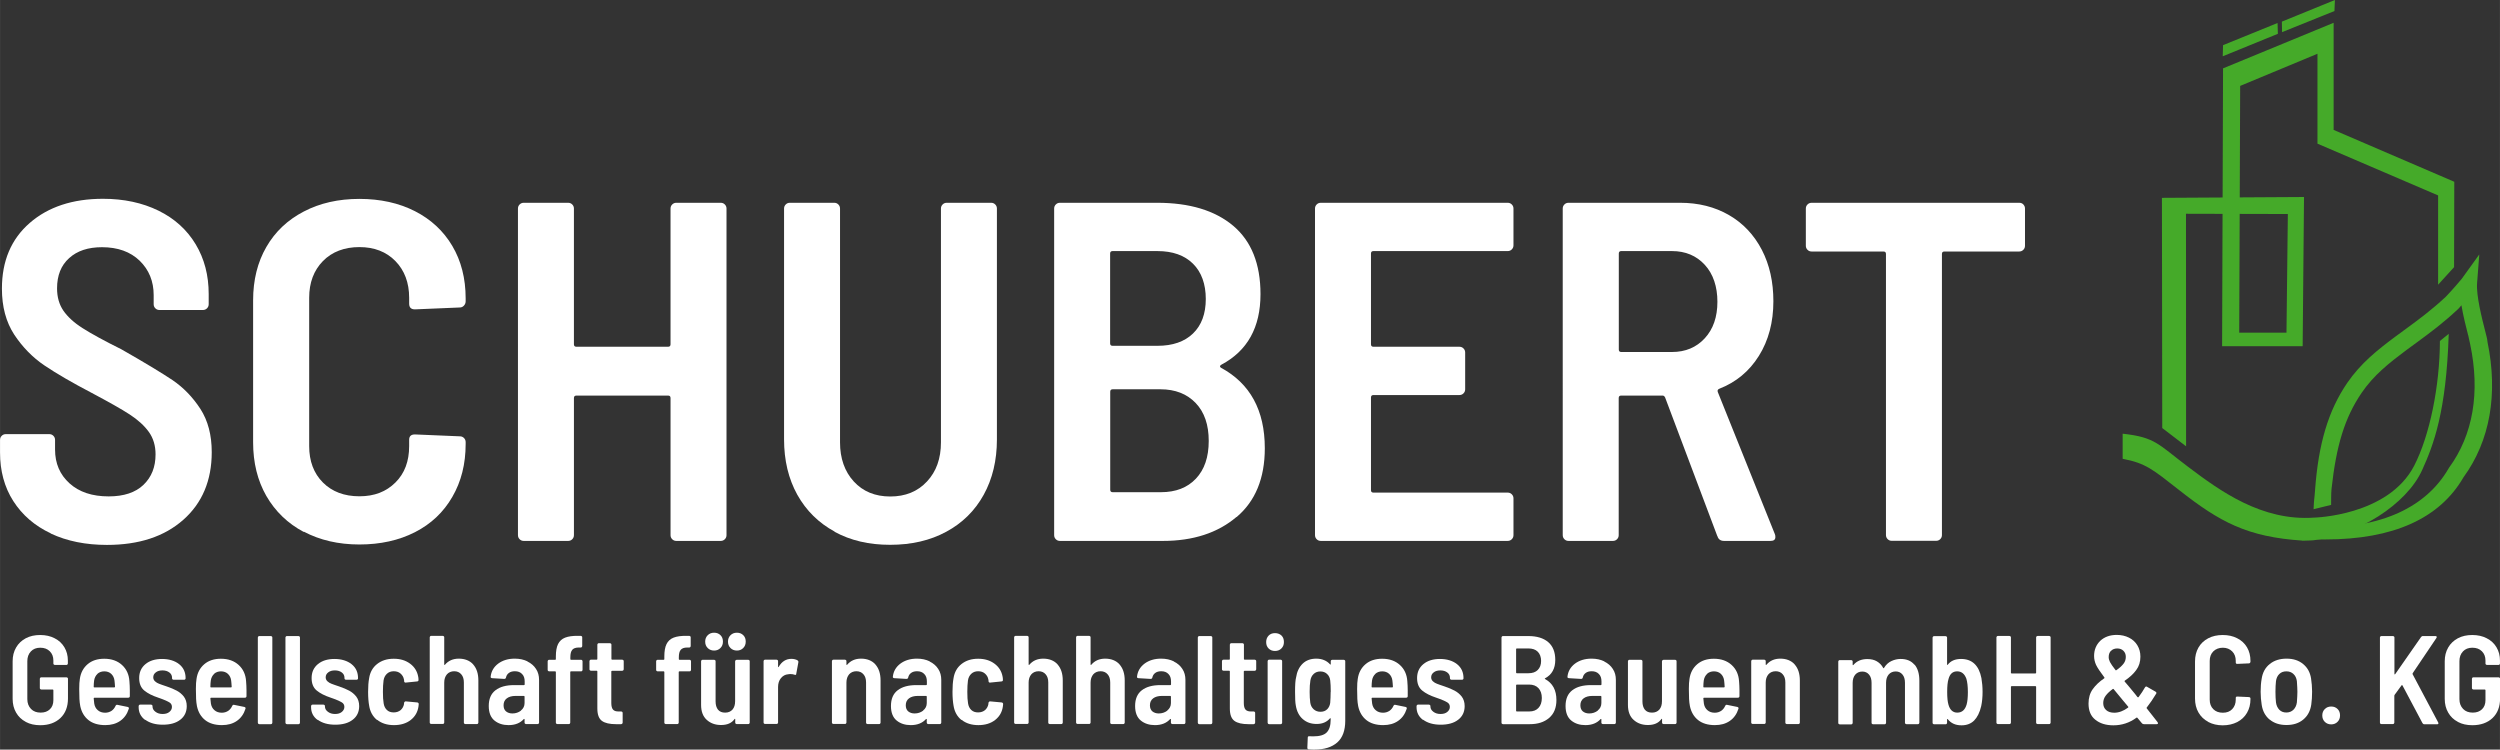
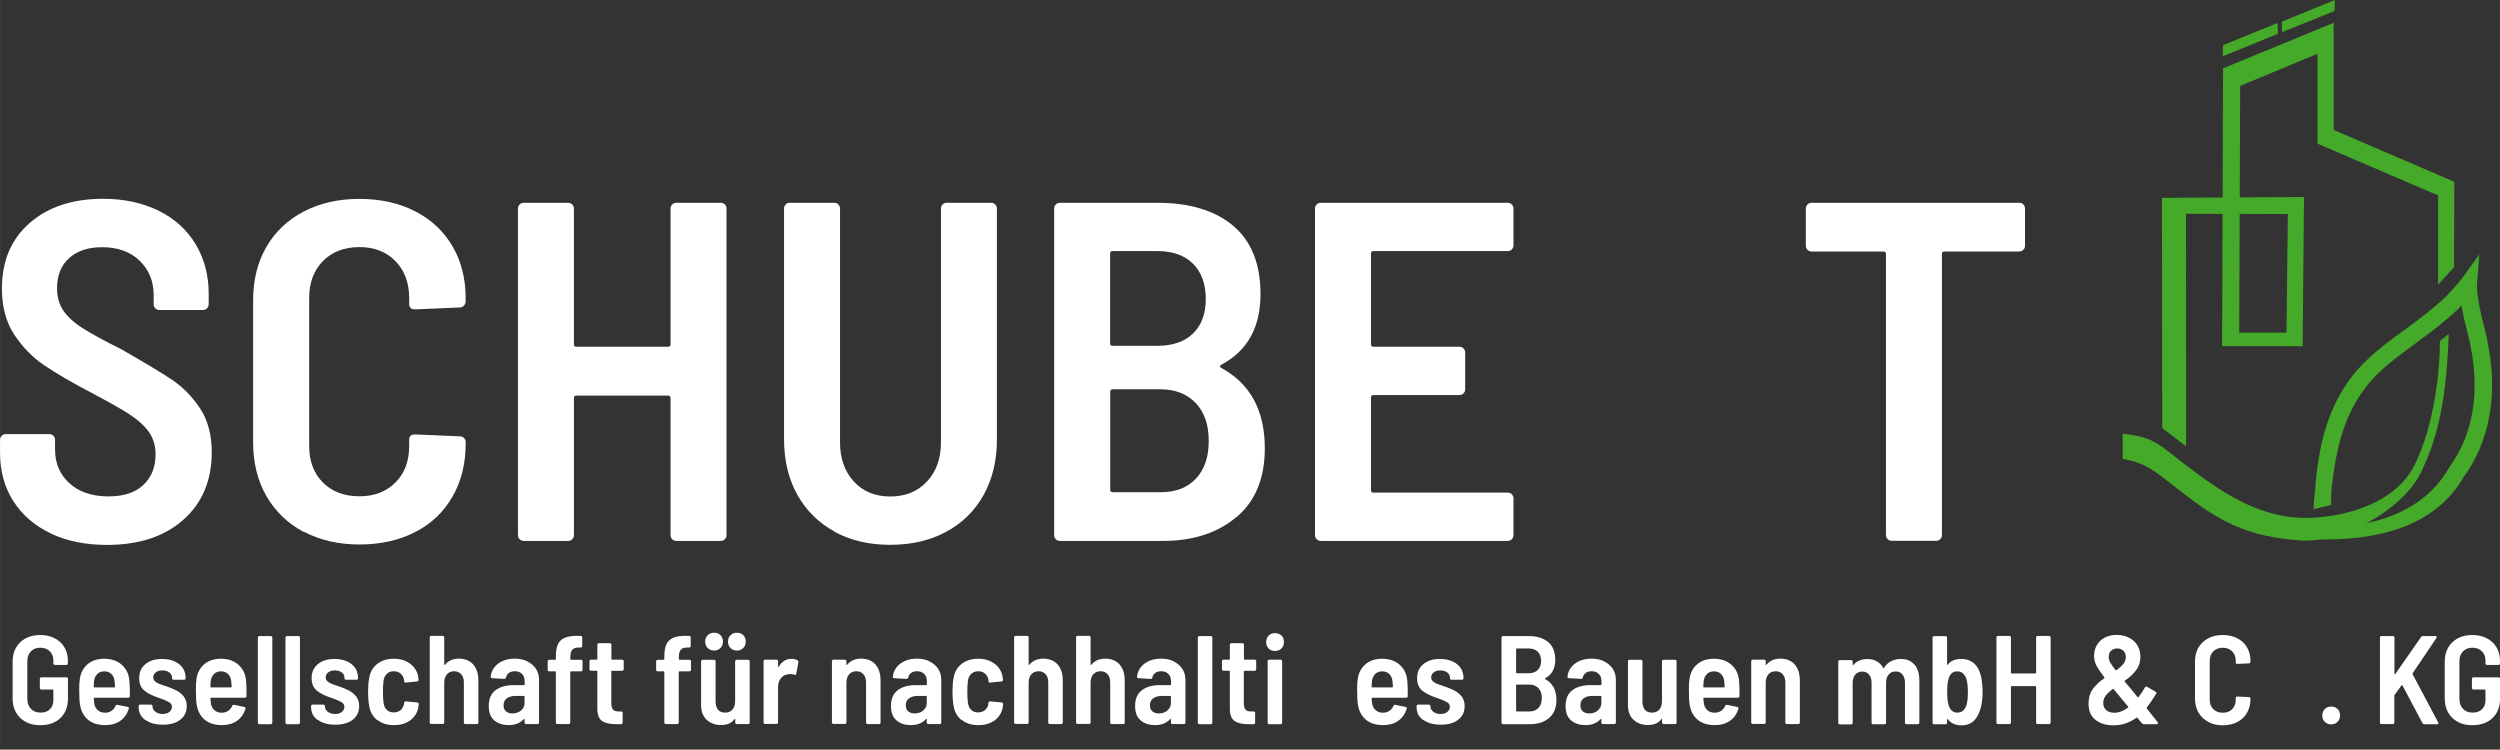
<svg xmlns="http://www.w3.org/2000/svg" id="Ebene_2" width="83.98mm" height="25.18mm" viewBox="0 0 238.06 71.38">
  <rect x="0" y="0" width="238.06" height="71.38" fill="#333333" stroke="none" />
  <g id="Ebene_1-2">
    <g>
      <path d="M220.31,48.49c.04-1.02,.08-.93,.14-1.8,.32-4.43,1.26-7.58,3.06-10.22,1.29-1.88,2.87-3.14,4.65-4.46,.32-.24,.63-.47,.94-.69,1.27-.93,2.46-1.81,3.8-3.06,.6-.62,1.35-1.5,1.52-1.71l1.67-2.32-.21,2.74c-.09,1.16,.46,3.34,.76,4.51,.14,.54,.22,.85,.23,1.07,1.03,4.98,.24,9.44-2.29,12.91-2.27,3.92-6.69,5.91-13.15,5.91-.34,0-.68,0-1.02-.02-.14,0-.25,0-.34,0l.02-.68c.1,0,.22-.47,.37-.47,6.36,.2,10.64-2,12.7-5.58l.05-.08c2.29-3.12,2.98-7.19,2.01-11.77l-.18-.82h0s-.01-.04-.02-.06c-.19-.76-.46-1.8-.63-2.82-.07,.08-.14,.17-.23,.27l-.07,.07c-1.43,1.35-2.67,2.26-3.99,3.23-.31,.22-.61,.45-.93,.68-1.66,1.24-3.13,2.4-4.27,4.07-1.63,2.38-2.43,5.05-2.88,9.16-.05,.47-.03,1.26-.04,1.53" style="fill:#45aa29;" />
      <polygon points="205.92 18.84 219.4 18.76 219.27 32.97 211.6 32.97 211.69 6.51 222.22 2.17 222.22 12.37 233.71 17.31 233.69 25.44 232.17 27.11 232.17 18.61 220.68 13.68 220.68 5.12 213.32 8.18 213.23 31.68 217.73 31.68 217.86 20.38 205.92 20.35 205.92 18.84" style="fill:#45aa29;" />
      <polyline points="216.88 2.19 211.69 4.3 211.66 5.36 216.91 3.22" style="fill:#45aa29;" />
      <polyline points="217.31 3.06 222.3 1.05 222.34 0 217.29 2.06" style="fill:#45aa29;" />
      <polygon points="205.9 40.76 208.17 42.5 208.16 18.89 205.87 18.85 205.9 40.76" style="fill:#45aa29;" />
      <path d="M219.25,51.48c-5.27-.35-7.87-1.77-11.74-4.81-2.52-1.98-3.19-2.56-5.38-2.98v-2.39c3.13,.34,3.38,1.01,6.24,3.16,3.05,2.3,7.01,5.18,11.99,4.83,0,0,7.07-.15,9.54-4.96,1.47-2.86,2.43-7.58,2.44-11.86l.84-.68c-.23,7.43-1.45,10.59-2.53,12.97-1.49,3.29-6.14,6.2-10.36,6.69,0,0-.72,.04-1.04,.04Z" style="fill:#45aa29;" />
    </g>
    <g>
      <path d="M2.45,68.74c-.4-.21-.7-.5-.92-.88s-.33-.82-.33-1.31v-3.58c0-.5,.11-.93,.33-1.31s.53-.67,.92-.88c.4-.21,.85-.31,1.37-.31s.98,.1,1.38,.31c.4,.2,.71,.49,.93,.86,.22,.37,.33,.79,.33,1.26v.28s-.01,.07-.04,.1-.06,.04-.1,.04h-1.1s-.07-.01-.1-.04c-.03-.03-.04-.06-.04-.1v-.28c0-.36-.11-.65-.34-.88-.23-.23-.53-.34-.91-.34s-.67,.12-.89,.35c-.23,.24-.34,.55-.34,.93v3.62c0,.38,.12,.69,.35,.93s.54,.35,.92,.35,.66-.11,.88-.32,.33-.5,.33-.87v-.95s-.02-.06-.06-.06h-1.09s-.07-.01-.1-.04-.04-.06-.04-.1v-.88s.01-.07,.04-.1,.06-.04,.1-.04h2.4s.07,.01,.1,.04c.03,.03,.04,.06,.04,.1v1.87c0,.79-.24,1.41-.72,1.87-.48,.45-1.12,.68-1.92,.68-.52,0-.98-.1-1.37-.31Z" style="fill:#fff;" />
      <path d="M12.36,65.78v.52c-.01,.1-.06,.14-.16,.14h-3.22s-.06,.02-.06,.06c.02,.22,.03,.39,.05,.49,.04,.26,.15,.48,.34,.64,.18,.16,.42,.24,.7,.24,.24,0,.44-.07,.61-.18,.16-.11,.29-.27,.38-.47,.04-.09,.1-.12,.18-.1l.98,.2c.1,.03,.13,.09,.1,.18-.16,.5-.43,.88-.82,1.15-.39,.27-.86,.4-1.42,.4-.66,0-1.2-.16-1.6-.48-.4-.32-.66-.76-.78-1.33-.04-.22-.07-.44-.08-.68-.01-.24-.02-.56-.02-.96s.02-.73,.06-.95c.08-.58,.33-1.05,.74-1.4s.94-.52,1.58-.52c.7,0,1.26,.2,1.69,.59,.43,.39,.67,.91,.71,1.55,.02,.26,.04,.57,.04,.91Zm-3.08-1.61c-.17,.16-.28,.37-.32,.63-.02,.18-.04,.38-.04,.6,0,.04,.02,.06,.06,.06h1.91s.06-.02,.06-.06c-.02-.27-.03-.47-.05-.59-.03-.26-.14-.48-.31-.64s-.4-.24-.66-.24-.48,.08-.65,.23Z" style="fill:#fff;" />
      <path d="M13.82,68.56c-.42-.31-.62-.72-.62-1.22v-.1s.01-.07,.04-.1c.03-.03,.06-.04,.1-.04h1.04s.07,.01,.1,.04,.04,.06,.04,.1v.04c0,.19,.09,.36,.28,.5,.18,.14,.41,.21,.68,.21s.48-.06,.64-.19,.25-.29,.25-.48-.08-.34-.25-.44-.42-.22-.76-.34l-.31-.11c-.54-.18-.98-.4-1.31-.67-.33-.27-.49-.67-.49-1.19,0-.56,.2-1,.6-1.33s.93-.49,1.58-.49,1.22,.17,1.63,.5,.61,.77,.61,1.33h0c0,.05-.01,.09-.04,.11-.03,.03-.06,.04-.1,.04h-1.01s-.07-.01-.1-.04-.04-.06-.04-.1v-.05c0-.2-.08-.37-.25-.5s-.39-.2-.66-.2-.48,.06-.64,.19c-.16,.12-.24,.28-.24,.47,0,.15,.06,.28,.17,.38,.11,.1,.24,.18,.38,.23,.14,.06,.39,.14,.74,.26,.38,.13,.69,.26,.95,.4,.26,.14,.48,.32,.67,.56,.18,.24,.28,.54,.28,.91,0,.55-.21,.99-.62,1.3-.41,.32-.97,.47-1.66,.47s-1.25-.16-1.67-.47Z" style="fill:#fff;" />
      <path d="M23.47,65.78v.52c-.01,.1-.06,.14-.16,.14h-3.22s-.06,.02-.06,.06c.02,.22,.03,.39,.05,.49,.04,.26,.15,.48,.34,.64,.18,.16,.42,.24,.7,.24,.24,0,.44-.07,.61-.18,.16-.11,.29-.27,.38-.47,.04-.09,.1-.12,.18-.1l.98,.2c.1,.03,.13,.09,.1,.18-.16,.5-.43,.88-.82,1.15-.39,.27-.86,.4-1.42,.4-.66,0-1.2-.16-1.6-.48-.4-.32-.66-.76-.78-1.33-.04-.22-.07-.44-.08-.68-.01-.24-.02-.56-.02-.96s.02-.73,.06-.95c.08-.58,.33-1.05,.74-1.4s.94-.52,1.58-.52c.7,0,1.26,.2,1.69,.59,.43,.39,.67,.91,.71,1.55,.02,.26,.04,.57,.04,.91Zm-3.08-1.61c-.17,.16-.28,.37-.32,.63-.02,.18-.04,.38-.04,.6,0,.04,.02,.06,.06,.06h1.91s.06-.02,.06-.06c-.02-.27-.03-.47-.05-.59-.03-.26-.14-.48-.31-.64s-.4-.24-.66-.24-.48,.08-.65,.23Z" style="fill:#fff;" />
      <path d="M24.59,68.92s-.04-.06-.04-.1v-8.11s.01-.07,.04-.1c.03-.03,.06-.04,.1-.04h1.1s.07,.01,.1,.04,.04,.06,.04,.1v8.11s-.01,.07-.04,.1c-.03,.03-.06,.04-.1,.04h-1.1s-.07-.01-.1-.04Z" style="fill:#fff;" />
      <path d="M27.22,68.92s-.04-.06-.04-.1v-8.11s.01-.07,.04-.1c.03-.03,.06-.04,.1-.04h1.1s.07,.01,.1,.04,.04,.06,.04,.1v8.11s-.01,.07-.04,.1c-.03,.03-.06,.04-.1,.04h-1.1s-.07-.01-.1-.04Z" style="fill:#fff;" />
      <path d="M30.24,68.56c-.42-.31-.62-.72-.62-1.22v-.1s.01-.07,.04-.1c.03-.03,.06-.04,.1-.04h1.04s.07,.01,.1,.04,.04,.06,.04,.1v.04c0,.19,.09,.36,.28,.5,.18,.14,.41,.21,.68,.21s.48-.06,.64-.19,.25-.29,.25-.48-.08-.34-.25-.44-.42-.22-.76-.34l-.31-.11c-.54-.18-.98-.4-1.31-.67-.33-.27-.49-.67-.49-1.19,0-.56,.2-1,.6-1.33s.93-.49,1.58-.49,1.22,.17,1.63,.5,.61,.77,.61,1.33h0c0,.05-.01,.09-.04,.11-.03,.03-.06,.04-.1,.04h-1.01s-.07-.01-.1-.04-.04-.06-.04-.1v-.05c0-.2-.08-.37-.25-.5s-.39-.2-.66-.2-.48,.06-.64,.19c-.16,.12-.24,.28-.24,.47,0,.15,.06,.28,.17,.38,.11,.1,.24,.18,.38,.23,.14,.06,.39,.14,.74,.26,.38,.13,.69,.26,.95,.4,.26,.14,.48,.32,.67,.56,.18,.24,.28,.54,.28,.91,0,.55-.21,.99-.62,1.3-.41,.32-.97,.47-1.66,.47s-1.25-.16-1.67-.47Z" style="fill:#fff;" />
      <path d="M35.9,68.56c-.41-.33-.66-.79-.75-1.36-.06-.33-.1-.77-.1-1.32,0-.5,.03-.94,.1-1.31,.09-.56,.34-1.01,.76-1.34,.42-.33,.94-.5,1.58-.5s1.14,.16,1.56,.47,.68,.73,.77,1.24c0,.03,.02,.07,.02,.12,0,.05,.01,.11,.01,.18v.02c0,.07-.04,.12-.13,.13l-1.09,.11h-.02c-.07,0-.12-.04-.13-.13,0-.06,0-.12-.02-.18-.04-.22-.15-.4-.32-.55-.17-.15-.39-.22-.65-.22s-.48,.08-.65,.24-.28,.37-.32,.64c-.04,.3-.06,.66-.06,1.08,0,.46,.02,.82,.07,1.1,.04,.26,.14,.47,.31,.63s.38,.23,.65,.23,.49-.08,.67-.23c.17-.16,.27-.35,.31-.57v-.12s.04-.07,.07-.1c.03-.03,.07-.04,.11-.03l1.08,.1c.1,.02,.14,.07,.14,.16l-.02,.2c-.07,.54-.32,.98-.74,1.31-.42,.33-.96,.49-1.6,.49s-1.18-.17-1.59-.5Z" style="fill:#fff;" />
      <path d="M45.06,63.28c.33,.37,.49,.88,.49,1.52v4.01s-.01,.07-.04,.1-.06,.04-.1,.04h-1.1s-.07-.01-.1-.04c-.03-.03-.04-.06-.04-.1v-3.82c0-.33-.08-.59-.25-.78-.16-.19-.39-.29-.67-.29s-.52,.1-.69,.29c-.17,.2-.26,.46-.26,.79v3.8s-.01,.07-.04,.1-.06,.04-.1,.04h-1.1s-.07-.01-.1-.04c-.03-.03-.04-.06-.04-.1v-8.11s.01-.07,.04-.1,.06-.04,.1-.04h1.1s.07,.01,.1,.04c.03,.03,.04,.06,.04,.1v2.58s0,.04,.02,.05c.02,0,.03,0,.05-.02,.32-.38,.76-.58,1.32-.58s1.04,.18,1.37,.55Z" style="fill:#fff;" />
      <path d="M50.22,62.99c.35,.17,.63,.41,.82,.71,.2,.3,.29,.65,.29,1.04v4.07s-.01,.07-.04,.1c-.03,.03-.06,.04-.1,.04h-1.1s-.07-.01-.1-.04-.04-.06-.04-.1v-.3s0-.04-.02-.05c-.02,0-.03,0-.05,.01-.34,.38-.82,.58-1.45,.58-.53,0-.98-.14-1.34-.43s-.55-.75-.55-1.39c0-.67,.21-1.17,.64-1.5s1.02-.49,1.77-.49h.95s.06-.02,.06-.06v-.3c0-.3-.08-.53-.25-.7-.16-.17-.39-.26-.68-.26-.23,0-.42,.05-.57,.16-.15,.11-.24,.25-.28,.44-.02,.09-.08,.13-.17,.13l-1.16-.07s-.07-.01-.1-.04c-.03-.03-.04-.06-.03-.09,.05-.51,.29-.93,.71-1.25,.43-.32,.96-.48,1.59-.48,.46,0,.86,.09,1.21,.26Zm-.62,4.67c.23-.18,.35-.42,.35-.71v-.62s-.02-.06-.06-.06h-.8c-.35,0-.63,.08-.83,.23-.2,.15-.31,.37-.31,.66,0,.26,.08,.45,.23,.58,.16,.13,.36,.2,.61,.2,.31,0,.58-.09,.82-.27Z" style="fill:#fff;" />
      <path d="M55.43,62.87s.04,.06,.04,.1v.82s-.01,.07-.04,.1c-.03,.03-.06,.04-.1,.04h-.97s-.06,.02-.06,.06v4.82s-.01,.07-.04,.1-.06,.04-.1,.04h-1.09s-.07-.01-.1-.04-.04-.06-.04-.1v-4.82s-.02-.06-.06-.06h-.58s-.07-.01-.1-.04c-.03-.03-.04-.06-.04-.1v-.82s.01-.07,.04-.1,.06-.04,.1-.04h.58s.06-.02,.06-.06v-.26c0-.5,.07-.9,.21-1.18s.36-.49,.67-.61,.72-.18,1.24-.17h.25s.07,.01,.1,.04c.03,.03,.04,.06,.04,.1v.83s-.01,.07-.04,.1-.06,.04-.1,.04h-.19c-.3,0-.5,.08-.62,.22s-.18,.38-.18,.71v.18s.02,.06,.06,.06h.97s.07,.01,.1,.04Z" style="fill:#fff;" />
      <path d="M59.34,63.84s-.06,.04-.1,.04h-.97s-.06,.02-.06,.06v3.01c0,.3,.06,.51,.17,.63s.3,.18,.55,.17h.22s.07,.01,.1,.04c.03,.03,.04,.06,.04,.1v.91c0,.09-.05,.14-.14,.16h-.5c-.59,0-1.04-.1-1.33-.31s-.44-.6-.44-1.18v-3.54s-.02-.06-.06-.06h-.55s-.07-.01-.1-.04c-.03-.03-.04-.06-.04-.1v-.77s.01-.07,.04-.1c.03-.03,.06-.04,.1-.04h.55s.06-.02,.06-.06v-1.37s.01-.07,.04-.1,.06-.04,.1-.04h1.06s.07,.01,.1,.04c.03,.03,.04,.06,.04,.1v1.37s.02,.06,.06,.06h.97s.07,.01,.1,.04,.04,.06,.04,.1v.77s-.01,.07-.04,.1Z" style="fill:#fff;" />
      <path d="M65.76,62.87s.04,.06,.04,.1v.82s-.01,.07-.04,.1c-.03,.03-.06,.04-.1,.04h-.97s-.06,.02-.06,.06v4.82s-.01,.07-.04,.1-.06,.04-.1,.04h-1.09s-.07-.01-.1-.04-.04-.06-.04-.1v-4.82s-.02-.06-.06-.06h-.58s-.07-.01-.1-.04c-.03-.03-.04-.06-.04-.1v-.82s.01-.07,.04-.1,.06-.04,.1-.04h.58s.06-.02,.06-.06v-.26c0-.5,.07-.9,.21-1.18s.36-.49,.67-.61,.72-.18,1.24-.17h.25s.07,.01,.1,.04c.03,.03,.04,.06,.04,.1v.83s-.01,.07-.04,.1-.06,.04-.1,.04h-.19c-.3,0-.5,.08-.62,.22s-.18,.38-.18,.71v.18s.02,.06,.06,.06h.97s.07,.01,.1,.04Z" style="fill:#fff;" />
      <path d="M70.05,62.87s.06-.04,.1-.04h1.1s.07,.01,.1,.04c.03,.03,.04,.06,.04,.1v5.84s-.01,.07-.04,.1c-.03,.03-.06,.04-.1,.04h-1.1s-.07-.01-.1-.04-.04-.06-.04-.1v-.32s0-.04-.02-.04c-.02,0-.03,0-.05,.03-.27,.38-.7,.56-1.28,.56-.54,0-1-.16-1.36-.49-.36-.32-.54-.8-.54-1.42v-4.16s.01-.07,.04-.1,.06-.04,.1-.04h1.1s.07,.01,.1,.04c.03,.03,.04,.06,.04,.1v3.82c0,.34,.08,.6,.23,.79,.16,.19,.38,.28,.68,.28s.53-.1,.7-.29c.17-.2,.25-.46,.25-.8v-3.79s.01-.07,.04-.1Zm-2.66-1.16c-.16-.16-.24-.36-.24-.61s.08-.45,.24-.61,.36-.24,.61-.24,.45,.08,.61,.24c.16,.16,.23,.36,.23,.61s-.08,.45-.24,.61-.36,.24-.6,.24-.45-.08-.61-.24Zm2.17,0c-.16-.16-.24-.36-.24-.61s.08-.45,.24-.61c.16-.16,.36-.24,.61-.24s.45,.08,.61,.24c.16,.16,.23,.36,.23,.61s-.08,.45-.24,.61c-.16,.16-.36,.24-.6,.24s-.45-.08-.61-.24Z" style="fill:#fff;" />
      <path d="M75.95,62.9c.06,.03,.09,.09,.07,.18l-.2,1.09c0,.1-.06,.12-.17,.08s-.22-.06-.36-.06c-.06,0-.14,0-.25,.02-.27,.02-.5,.15-.68,.37-.18,.22-.27,.5-.27,.84v3.38s-.01,.07-.04,.1c-.03,.03-.06,.04-.1,.04h-1.1s-.07-.01-.1-.04-.04-.06-.04-.1v-5.84s.01-.07,.04-.1,.06-.04,.1-.04h1.1s.07,.01,.1,.04c.03,.03,.04,.06,.04,.1v.52s0,.05,.02,.05,.03,0,.04-.03c.29-.5,.69-.76,1.21-.76,.22,0,.42,.05,.59,.14Z" style="fill:#fff;" />
      <path d="M83.36,63.28c.33,.37,.49,.88,.49,1.52v4.01s-.01,.07-.04,.1-.06,.04-.1,.04h-1.1s-.07-.01-.1-.04c-.03-.03-.04-.06-.04-.1v-3.82c0-.33-.08-.59-.25-.78-.16-.19-.39-.29-.67-.29s-.52,.1-.69,.29c-.17,.2-.26,.46-.26,.79v3.8s-.01,.07-.04,.1-.06,.04-.1,.04h-1.1s-.07-.01-.1-.04c-.03-.03-.04-.06-.04-.1v-5.84s.01-.07,.04-.1c.03-.03,.06-.04,.1-.04h1.1s.07,.01,.1,.04,.04,.06,.04,.1v.31s0,.04,.02,.05c.02,0,.03,0,.05-.02,.32-.38,.76-.58,1.32-.58s1.04,.18,1.37,.55Z" style="fill:#fff;" />
      <path d="M88.52,62.99c.35,.17,.63,.41,.82,.71,.2,.3,.29,.65,.29,1.04v4.07s-.01,.07-.04,.1c-.03,.03-.06,.04-.1,.04h-1.1s-.07-.01-.1-.04-.04-.06-.04-.1v-.3s0-.04-.02-.05c-.02,0-.03,0-.05,.01-.34,.38-.82,.58-1.45,.58-.53,0-.98-.14-1.34-.43s-.55-.75-.55-1.39c0-.67,.21-1.17,.64-1.5s1.02-.49,1.77-.49h.95s.06-.02,.06-.06v-.3c0-.3-.08-.53-.25-.7-.16-.17-.39-.26-.68-.26-.23,0-.42,.05-.57,.16-.15,.11-.24,.25-.28,.44-.02,.09-.08,.13-.17,.13l-1.16-.07s-.07-.01-.1-.04c-.03-.03-.04-.06-.03-.09,.05-.51,.29-.93,.71-1.25,.43-.32,.96-.48,1.59-.48,.46,0,.86,.09,1.21,.26Zm-.62,4.67c.23-.18,.35-.42,.35-.71v-.62s-.02-.06-.06-.06h-.8c-.35,0-.63,.08-.83,.23-.2,.15-.31,.37-.31,.66,0,.26,.08,.45,.23,.58,.16,.13,.36,.2,.61,.2,.31,0,.58-.09,.82-.27Z" style="fill:#fff;" />
      <path d="M91.55,68.56c-.41-.33-.66-.79-.75-1.36-.06-.33-.1-.77-.1-1.32,0-.5,.03-.94,.1-1.31,.09-.56,.34-1.01,.76-1.34,.42-.33,.94-.5,1.58-.5s1.14,.16,1.56,.47,.68,.73,.77,1.24c0,.03,.02,.07,.02,.12,0,.05,.01,.11,.01,.18v.02c0,.07-.04,.12-.13,.13l-1.09,.11h-.02c-.07,0-.12-.04-.13-.13,0-.06,0-.12-.02-.18-.04-.22-.15-.4-.32-.55-.17-.15-.39-.22-.65-.22s-.48,.08-.65,.24-.28,.37-.32,.64c-.04,.3-.06,.66-.06,1.08,0,.46,.02,.82,.07,1.1,.04,.26,.14,.47,.31,.63s.38,.23,.65,.23,.49-.08,.67-.23c.17-.16,.27-.35,.31-.57v-.12s.04-.07,.07-.1c.03-.03,.07-.04,.11-.03l1.08,.1c.1,.02,.14,.07,.14,.16l-.02,.2c-.07,.54-.32,.98-.74,1.31-.42,.33-.96,.49-1.6,.49s-1.18-.17-1.59-.5Z" style="fill:#fff;" />
      <path d="M100.71,63.28c.33,.37,.49,.88,.49,1.52v4.01s-.01,.07-.04,.1-.06,.04-.1,.04h-1.1s-.07-.01-.1-.04c-.03-.03-.04-.06-.04-.1v-3.82c0-.33-.08-.59-.25-.78-.16-.19-.39-.29-.67-.29s-.52,.1-.69,.29c-.17,.2-.26,.46-.26,.79v3.8s-.01,.07-.04,.1-.06,.04-.1,.04h-1.1s-.07-.01-.1-.04c-.03-.03-.04-.06-.04-.1v-8.11s.01-.07,.04-.1,.06-.04,.1-.04h1.1s.07,.01,.1,.04c.03,.03,.04,.06,.04,.1v2.58s0,.04,.02,.05c.02,0,.03,0,.05-.02,.32-.38,.76-.58,1.32-.58s1.04,.18,1.37,.55Z" style="fill:#fff;" />
      <path d="M106.61,63.28c.33,.37,.49,.88,.49,1.52v4.01s-.01,.07-.04,.1-.06,.04-.1,.04h-1.1s-.07-.01-.1-.04c-.03-.03-.04-.06-.04-.1v-3.82c0-.33-.08-.59-.25-.78-.16-.19-.39-.29-.67-.29s-.52,.1-.69,.29c-.17,.2-.26,.46-.26,.79v3.8s-.01,.07-.04,.1-.06,.04-.1,.04h-1.1s-.07-.01-.1-.04c-.03-.03-.04-.06-.04-.1v-8.11s.01-.07,.04-.1,.06-.04,.1-.04h1.1s.07,.01,.1,.04c.03,.03,.04,.06,.04,.1v2.58s0,.04,.02,.05c.02,0,.03,0,.05-.02,.32-.38,.76-.58,1.32-.58s1.04,.18,1.37,.55Z" style="fill:#fff;" />
      <path d="M111.77,62.99c.35,.17,.63,.41,.82,.71,.2,.3,.29,.65,.29,1.04v4.07s-.01,.07-.04,.1c-.03,.03-.06,.04-.1,.04h-1.1s-.07-.01-.1-.04-.04-.06-.04-.1v-.3s0-.04-.02-.05c-.02,0-.03,0-.05,.01-.34,.38-.82,.58-1.45,.58-.53,0-.98-.14-1.34-.43s-.55-.75-.55-1.39c0-.67,.21-1.17,.64-1.5s1.02-.49,1.77-.49h.95s.06-.02,.06-.06v-.3c0-.3-.08-.53-.25-.7-.16-.17-.39-.26-.68-.26-.23,0-.42,.05-.57,.16-.15,.11-.24,.25-.28,.44-.02,.09-.08,.13-.17,.13l-1.16-.07s-.07-.01-.1-.04c-.03-.03-.04-.06-.03-.09,.05-.51,.29-.93,.71-1.25,.43-.32,.96-.48,1.59-.48,.46,0,.86,.09,1.21,.26Zm-.62,4.67c.23-.18,.35-.42,.35-.71v-.62s-.02-.06-.06-.06h-.8c-.35,0-.63,.08-.83,.23-.2,.15-.31,.37-.31,.66,0,.26,.08,.45,.23,.58,.16,.13,.36,.2,.61,.2,.31,0,.58-.09,.82-.27Z" style="fill:#fff;" />
      <path d="M114.1,68.92s-.04-.06-.04-.1v-8.11s.01-.07,.04-.1c.03-.03,.06-.04,.1-.04h1.1s.07,.01,.1,.04,.04,.06,.04,.1v8.11s-.01,.07-.04,.1c-.03,.03-.06,.04-.1,.04h-1.1s-.07-.01-.1-.04Z" style="fill:#fff;" />
      <path d="M119.57,63.84s-.06,.04-.1,.04h-.97s-.06,.02-.06,.06v3.01c0,.3,.06,.51,.17,.63s.3,.18,.55,.17h.22s.07,.01,.1,.04c.03,.03,.04,.06,.04,.1v.91c0,.09-.05,.14-.14,.16h-.5c-.59,0-1.04-.1-1.33-.31s-.44-.6-.44-1.18v-3.54s-.02-.06-.06-.06h-.55s-.07-.01-.1-.04c-.03-.03-.04-.06-.04-.1v-.77s.01-.07,.04-.1c.03-.03,.06-.04,.1-.04h.55s.06-.02,.06-.06v-1.37s.01-.07,.04-.1,.06-.04,.1-.04h1.06s.07,.01,.1,.04c.03,.03,.04,.06,.04,.1v1.37s.02,.06,.06,.06h.97s.07,.01,.1,.04,.04,.06,.04,.1v.77s-.01,.07-.04,.1Z" style="fill:#fff;" />
      <path d="M120.8,61.75c-.16-.16-.23-.36-.23-.61s.08-.45,.23-.61,.36-.24,.61-.24,.46,.08,.62,.23c.16,.16,.23,.36,.23,.62s-.08,.45-.24,.61-.36,.24-.61,.24-.45-.08-.61-.24Zm-.05,7.17s-.04-.06-.04-.1v-5.86s.01-.07,.04-.1c.03-.03,.06-.04,.1-.04h1.1s.07,.01,.1,.04c.03,.03,.04,.06,.04,.1v5.86s-.01,.07-.04,.1c-.03,.03-.06,.04-.1,.04h-1.1s-.07-.01-.1-.04Z" style="fill:#fff;" />
-       <path d="M126.76,62.87s.06-.04,.1-.04h1.1s.07,.01,.1,.04,.04,.06,.04,.1v5.66c0,.93-.25,1.62-.76,2.07s-1.23,.68-2.18,.68c-.11,0-.29,0-.53-.02-.1,0-.14-.06-.14-.16l.04-.96c0-.1,.05-.14,.16-.13,.08,0,.2,.01,.36,.01,.6,0,1.03-.12,1.28-.37s.38-.65,.38-1.2v-.11s0-.04-.02-.05c-.02,0-.03,0-.05,.02-.3,.35-.72,.53-1.26,.53s-.96-.15-1.32-.46c-.36-.31-.58-.75-.67-1.31-.05-.24-.07-.67-.07-1.3,0-.66,.03-1.12,.1-1.37,.08-.54,.29-.98,.62-1.3s.77-.48,1.3-.48,.99,.18,1.31,.54c.02,.02,.03,.02,.05,.02s.02-.02,.02-.04v-.28s.01-.07,.04-.1Zm-.04,3.01c0-.46-.02-.82-.05-1.08-.03-.26-.13-.46-.3-.62s-.38-.24-.64-.24-.47,.08-.64,.24-.27,.37-.31,.62c-.05,.3-.07,.66-.07,1.08,0,.39,.02,.74,.06,1.04,.04,.26,.15,.46,.32,.62,.18,.16,.39,.24,.65,.24s.48-.08,.64-.24c.16-.16,.26-.37,.29-.62,.02-.3,.04-.65,.04-1.04Z" style="fill:#fff;" />
      <path d="M134.05,65.78v.52c-.01,.1-.06,.14-.16,.14h-3.22s-.06,.02-.06,.06c.02,.22,.03,.39,.05,.49,.04,.26,.15,.48,.34,.64,.18,.16,.42,.24,.7,.24,.24,0,.44-.07,.61-.18,.16-.11,.29-.27,.38-.47,.04-.09,.1-.12,.18-.1l.98,.2c.1,.03,.13,.09,.1,.18-.16,.5-.43,.88-.82,1.15-.39,.27-.86,.4-1.42,.4-.66,0-1.2-.16-1.6-.48-.4-.32-.66-.76-.78-1.33-.04-.22-.07-.44-.08-.68-.01-.24-.02-.56-.02-.96s.02-.73,.06-.95c.08-.58,.33-1.05,.74-1.4s.94-.52,1.58-.52c.7,0,1.26,.2,1.69,.59,.43,.39,.67,.91,.71,1.55,.02,.26,.04,.57,.04,.91Zm-3.08-1.61c-.17,.16-.28,.37-.32,.63-.02,.18-.04,.38-.04,.6,0,.04,.02,.06,.06,.06h1.91s.06-.02,.06-.06c-.02-.27-.03-.47-.05-.59-.03-.26-.14-.48-.31-.64s-.4-.24-.66-.24-.48,.08-.65,.23Z" style="fill:#fff;" />
      <path d="M135.51,68.56c-.42-.31-.62-.72-.62-1.22v-.1s.01-.07,.04-.1c.03-.03,.06-.04,.1-.04h1.04s.07,.01,.1,.04,.04,.06,.04,.1v.04c0,.19,.09,.36,.28,.5,.18,.14,.41,.21,.68,.21s.48-.06,.64-.19,.25-.29,.25-.48-.08-.34-.25-.44-.42-.22-.76-.34l-.31-.11c-.54-.18-.98-.4-1.31-.67-.33-.27-.49-.67-.49-1.19,0-.56,.2-1,.6-1.33s.93-.49,1.58-.49,1.22,.17,1.63,.5,.61,.77,.61,1.33h0c0,.05-.01,.09-.04,.11-.03,.03-.06,.04-.1,.04h-1.01s-.07-.01-.1-.04-.04-.06-.04-.1v-.05c0-.2-.08-.37-.25-.5s-.39-.2-.66-.2-.48,.06-.64,.19c-.16,.12-.24,.28-.24,.47,0,.15,.06,.28,.17,.38,.11,.1,.24,.18,.38,.23,.14,.06,.39,.14,.74,.26,.38,.13,.69,.26,.95,.4,.26,.14,.48,.32,.67,.56,.18,.24,.28,.54,.28,.91,0,.55-.21,.99-.62,1.3-.41,.32-.97,.47-1.66,.47s-1.25-.16-1.67-.47Z" style="fill:#fff;" />
      <path d="M147.51,68.37c-.47,.4-1.08,.59-1.83,.59h-2.56s-.07-.01-.1-.04c-.03-.03-.04-.06-.04-.1v-8.11s.01-.07,.04-.1c.03-.03,.06-.04,.1-.04h2.41c.81,0,1.44,.19,1.89,.57s.68,.95,.68,1.7c0,.82-.32,1.41-.97,1.75-.04,.02-.04,.05-.01,.07,.73,.39,1.09,1.06,1.09,2,0,.74-.23,1.31-.7,1.71Zm-3.14-6.55v2.23s.02,.06,.06,.06h1.12c.38,0,.67-.1,.88-.31s.32-.49,.32-.86-.11-.67-.32-.88-.51-.31-.88-.31h-1.12s-.06,.02-.06,.06Zm2.13,5.59c.21-.22,.32-.54,.32-.94s-.11-.71-.32-.94c-.22-.23-.51-.34-.88-.34h-1.19s-.06,.02-.06,.06v2.44s.02,.06,.06,.06h1.2c.37,0,.66-.11,.87-.34Z" style="fill:#fff;" />
      <path d="M152.76,62.99c.35,.17,.63,.41,.82,.71,.2,.3,.29,.65,.29,1.04v4.07s-.01,.07-.04,.1c-.03,.03-.06,.04-.1,.04h-1.1s-.07-.01-.1-.04-.04-.06-.04-.1v-.3s0-.04-.02-.05c-.02,0-.03,0-.05,.01-.34,.38-.82,.58-1.45,.58-.53,0-.98-.14-1.34-.43s-.55-.75-.55-1.39c0-.67,.21-1.17,.64-1.5s1.02-.49,1.77-.49h.95s.06-.02,.06-.06v-.3c0-.3-.08-.53-.25-.7-.16-.17-.39-.26-.68-.26-.23,0-.42,.05-.57,.16-.15,.11-.24,.25-.28,.44-.02,.09-.08,.13-.17,.13l-1.16-.07s-.07-.01-.1-.04c-.03-.03-.04-.06-.03-.09,.05-.51,.29-.93,.71-1.25,.43-.32,.96-.48,1.59-.48,.46,0,.86,.09,1.21,.26Zm-.62,4.67c.23-.18,.35-.42,.35-.71v-.62s-.02-.06-.06-.06h-.8c-.35,0-.63,.08-.83,.23-.2,.15-.31,.37-.31,.66,0,.26,.08,.45,.23,.58,.16,.13,.36,.2,.61,.2,.31,0,.58-.09,.82-.27Z" style="fill:#fff;" />
      <path d="M158.31,62.87s.06-.04,.1-.04h1.1s.07,.01,.1,.04c.03,.03,.04,.06,.04,.1v5.84s-.01,.07-.04,.1c-.03,.03-.06,.04-.1,.04h-1.1s-.07-.01-.1-.04-.04-.06-.04-.1v-.32s0-.04-.02-.04c-.02,0-.03,0-.05,.03-.27,.38-.7,.56-1.28,.56-.54,0-1-.16-1.36-.49-.36-.32-.54-.8-.54-1.42v-4.16s.01-.07,.04-.1,.06-.04,.1-.04h1.1s.07,.01,.1,.04c.03,.03,.04,.06,.04,.1v3.82c0,.34,.08,.6,.23,.79,.16,.19,.38,.28,.68,.28s.53-.1,.7-.29c.17-.2,.25-.46,.25-.8v-3.79s.01-.07,.04-.1Z" style="fill:#fff;" />
      <path d="M165.64,65.78v.52c-.01,.1-.06,.14-.16,.14h-3.22s-.06,.02-.06,.06c.02,.22,.03,.39,.05,.49,.04,.26,.15,.48,.34,.64,.18,.16,.42,.24,.7,.24,.24,0,.44-.07,.61-.18,.16-.11,.29-.27,.38-.47,.04-.09,.1-.12,.18-.1l.98,.2c.1,.03,.13,.09,.1,.18-.16,.5-.43,.88-.82,1.15-.39,.27-.86,.4-1.42,.4-.66,0-1.2-.16-1.6-.48-.4-.32-.66-.76-.78-1.33-.04-.22-.07-.44-.08-.68-.01-.24-.02-.56-.02-.96s.02-.73,.06-.95c.08-.58,.33-1.05,.74-1.4s.94-.52,1.58-.52c.7,0,1.26,.2,1.69,.59,.43,.39,.67,.91,.71,1.55,.02,.26,.04,.57,.04,.91Zm-3.08-1.61c-.17,.16-.28,.37-.32,.63-.02,.18-.04,.38-.04,.6,0,.04,.02,.06,.06,.06h1.91s.06-.02,.06-.06c-.02-.27-.03-.47-.05-.59-.03-.26-.14-.48-.31-.64s-.4-.24-.66-.24-.48,.08-.65,.23Z" style="fill:#fff;" />
      <path d="M170.9,63.28c.33,.37,.49,.88,.49,1.52v4.01s-.01,.07-.04,.1-.06,.04-.1,.04h-1.1s-.07-.01-.1-.04c-.03-.03-.04-.06-.04-.1v-3.82c0-.33-.08-.59-.25-.78-.16-.19-.39-.29-.67-.29s-.52,.1-.69,.29c-.17,.2-.26,.46-.26,.79v3.8s-.01,.07-.04,.1-.06,.04-.1,.04h-1.1s-.07-.01-.1-.04c-.03-.03-.04-.06-.04-.1v-5.84s.01-.07,.04-.1c.03-.03,.06-.04,.1-.04h1.1s.07,.01,.1,.04,.04,.06,.04,.1v.31s0,.04,.02,.05c.02,0,.03,0,.05-.02,.32-.38,.76-.58,1.32-.58s1.04,.18,1.37,.55Z" style="fill:#fff;" />
      <path d="M182.31,63.28c.31,.37,.46,.88,.46,1.54v4s-.01,.07-.04,.1-.06,.04-.1,.04h-1.09s-.07-.01-.1-.04-.04-.06-.04-.1v-3.8c0-.34-.08-.6-.24-.79-.16-.19-.37-.29-.64-.29-.28,0-.5,.1-.67,.29-.16,.19-.25,.45-.25,.78v3.82s-.01,.07-.04,.1-.06,.04-.1,.04h-1.1s-.07-.01-.1-.04c-.03-.03-.04-.06-.04-.1v-3.8c0-.34-.08-.6-.24-.79-.16-.19-.37-.29-.64-.29-.28,0-.5,.1-.67,.29-.16,.19-.25,.45-.25,.78v3.82s-.01,.07-.04,.1c-.03,.03-.06,.04-.1,.04h-1.09s-.07-.01-.1-.04c-.03-.03-.04-.06-.04-.1v-5.84s.01-.07,.04-.1c.03-.03,.06-.04,.1-.04h1.09s.07,.01,.1,.04c.03,.03,.04,.06,.04,.1v.3s0,.04,.02,.04c.02,0,.03,0,.05-.02,.33-.38,.77-.56,1.33-.56,.35,0,.66,.07,.91,.22s.46,.36,.6,.63c.02,.02,.03,.02,.05,.02,.02,0,.03-.02,.04-.05,.18-.29,.41-.5,.69-.63,.28-.13,.57-.2,.88-.2,.57,0,1.01,.18,1.31,.55Z" style="fill:#fff;" />
      <path d="M188.79,65.88c0,.49-.04,.94-.13,1.36-.14,.61-.37,1.06-.67,1.37-.3,.3-.7,.46-1.2,.46-.57,0-1-.19-1.31-.58-.02-.02-.03-.03-.05-.02-.02,0-.02,.02-.02,.05v.31s-.01,.07-.04,.1-.06,.04-.1,.04h-1.1s-.07-.01-.1-.04c-.03-.03-.04-.06-.04-.1v-8.11s.01-.07,.04-.1,.06-.04,.1-.04h1.1s.07,.01,.1,.04c.03,.03,.04,.06,.04,.1v2.56s0,.04,.02,.04c.02,0,.03,0,.05-.03,.28-.36,.7-.54,1.26-.54,1.05,0,1.7,.61,1.94,1.82,.07,.41,.11,.85,.11,1.32Zm-1.4,.01c0-.52-.05-.94-.14-1.25-.17-.47-.46-.71-.88-.71s-.69,.24-.82,.72c-.09,.28-.13,.69-.13,1.24s.04,.93,.12,1.21c.14,.5,.42,.76,.84,.76,.45,0,.74-.26,.89-.77,.08-.28,.12-.68,.12-1.2Z" style="fill:#fff;" />
      <path d="M193.93,60.6s.06-.04,.1-.04h1.1s.07,.01,.1,.04c.03,.03,.04,.06,.04,.1v8.11s-.01,.07-.04,.1c-.03,.03-.06,.04-.1,.04h-1.1s-.07-.01-.1-.04c-.03-.03-.04-.06-.04-.1v-3.41s-.02-.06-.06-.06h-2.28s-.06,.02-.06,.06v3.41s-.01,.07-.04,.1c-.03,.03-.06,.04-.1,.04h-1.1s-.07-.01-.1-.04c-.03-.03-.04-.06-.04-.1v-8.11s.01-.07,.04-.1c.03-.03,.06-.04,.1-.04h1.1s.07,.01,.1,.04c.03,.03,.04,.06,.04,.1v3.37s.02,.06,.06,.06h2.28s.06-.02,.06-.06v-3.37s.01-.07,.04-.1Z" style="fill:#fff;" />
      <path d="M205.49,68.88c0,.06-.04,.08-.12,.08h-1.22c-.07,0-.13-.03-.18-.08l-.44-.53s-.05-.04-.08-.01c-.66,.49-1.4,.73-2.2,.73-.71,0-1.29-.18-1.72-.53-.44-.35-.65-.86-.65-1.54,0-.54,.13-.99,.4-1.37,.27-.38,.63-.72,1.1-1.04,.02-.02,.03-.05,.01-.08-.4-.53-.66-.92-.79-1.19-.12-.26-.19-.55-.19-.85,0-.59,.2-1.07,.59-1.45,.4-.37,.92-.56,1.57-.56,.43,0,.82,.09,1.16,.26,.34,.17,.61,.41,.8,.73,.19,.31,.29,.67,.29,1.08,0,.5-.13,.92-.4,1.28-.26,.36-.63,.7-1.09,1.01-.02,.02-.03,.05-.01,.08,.26,.3,.6,.7,1.02,1.22l.2,.26s.06,.04,.1,.01c.25-.34,.46-.65,.62-.94,.06-.08,.12-.1,.19-.05l.82,.47c.08,.06,.1,.12,.05,.19-.28,.47-.58,.91-.9,1.32-.02,.02-.02,.05,0,.07l1.03,1.31s.04,.06,.04,.1Zm-2.84-1.5s.04-.05,.01-.08l-.6-.72-.18-.22-.61-.74s-.05-.04-.08-.01c-.29,.21-.51,.42-.67,.63-.16,.21-.24,.45-.24,.71,0,.28,.09,.5,.28,.67,.19,.17,.45,.25,.77,.25,.43,0,.87-.16,1.32-.49Zm-1.63-5.41c-.15,.15-.22,.35-.22,.6,0,.15,.04,.31,.12,.47s.26,.42,.53,.77c.02,.03,.05,.04,.08,.01,.29-.2,.51-.4,.67-.6,.16-.2,.23-.42,.23-.67s-.08-.43-.23-.58c-.15-.15-.35-.22-.59-.22s-.45,.08-.59,.23Z" style="fill:#fff;" />
      <path d="M210.28,68.74c-.4-.21-.71-.51-.93-.89s-.33-.83-.33-1.33v-3.53c0-.5,.11-.95,.33-1.33s.53-.67,.93-.88c.4-.21,.86-.31,1.38-.31s.98,.1,1.38,.31c.4,.2,.71,.49,.93,.86s.33,.81,.33,1.3v.07s-.01,.08-.04,.11c-.03,.03-.06,.05-.1,.05l-1.12,.05c-.1,0-.14-.05-.14-.14v-.14c0-.38-.11-.68-.34-.91-.23-.23-.53-.35-.89-.35s-.68,.12-.91,.35c-.23,.23-.34,.54-.34,.91v3.68c0,.38,.11,.68,.34,.91,.23,.23,.53,.34,.91,.34s.67-.11,.89-.34,.34-.53,.34-.91v-.16c0-.09,.05-.13,.14-.13l1.12,.05s.07,.01,.1,.04c.03,.03,.04,.06,.04,.1v.05c0,.5-.11,.93-.33,1.31s-.53,.67-.93,.88c-.4,.2-.86,.31-1.38,.31s-.98-.11-1.38-.32Z" style="fill:#fff;" />
-       <path d="M216.13,68.53c-.42-.35-.67-.82-.76-1.41-.06-.38-.1-.8-.1-1.24s.03-.88,.1-1.26c.09-.58,.34-1.05,.77-1.39,.42-.34,.96-.51,1.6-.51s1.16,.17,1.57,.51c.42,.34,.67,.8,.76,1.37,.06,.4,.1,.82,.1,1.26,0,.48-.03,.89-.08,1.24-.09,.6-.34,1.07-.76,1.42-.42,.35-.95,.52-1.6,.52s-1.18-.17-1.6-.52Zm2.26-.94c.18-.18,.29-.41,.33-.7,.03-.42,.05-.75,.05-1.01s-.02-.6-.05-1.02c-.04-.29-.15-.52-.33-.68-.18-.17-.4-.25-.67-.25s-.5,.08-.67,.25c-.18,.17-.28,.4-.32,.68-.03,.28-.05,.62-.05,1.02s.02,.74,.05,1.01c.04,.29,.15,.52,.32,.7,.18,.18,.4,.26,.67,.26s.49-.09,.67-.26Z" style="fill:#fff;" />
      <path d="M221.38,68.74c-.16-.16-.24-.36-.24-.61s.08-.45,.24-.61c.16-.16,.36-.24,.61-.24s.45,.08,.61,.24c.16,.16,.23,.36,.23,.61s-.08,.45-.24,.61-.36,.24-.6,.24-.45-.08-.61-.24Z" style="fill:#fff;" />
      <path d="M226.67,68.92s-.04-.06-.04-.1v-8.11s.01-.07,.04-.1c.03-.03,.06-.04,.1-.04h1.1s.07,.01,.1,.04c.03,.03,.04,.06,.04,.1v3.46s0,.04,.02,.05c.02,0,.03,0,.05-.02l2.46-3.53c.04-.06,.1-.1,.17-.1h1.21c.06,0,.09,.02,.11,.05,.02,.04,.01,.08-.02,.13l-2.27,3.37s0,.05,0,.08l2.44,4.6s.02,.06,.02,.07c0,.06-.04,.1-.12,.1h-1.22c-.08,0-.14-.04-.18-.11l-1.9-3.58s-.02-.04-.04-.04c-.02,0-.03,0-.05,.02l-.67,.92s-.02,.06-.02,.07v2.56s-.01,.07-.04,.1c-.03,.03-.06,.04-.1,.04h-1.1s-.07-.01-.1-.04Z" style="fill:#fff;" />
      <path d="M234.05,68.74c-.4-.21-.7-.5-.92-.88s-.33-.82-.33-1.31v-3.58c0-.5,.11-.93,.33-1.31s.53-.67,.92-.88c.4-.21,.85-.31,1.37-.31s.98,.1,1.38,.31c.4,.2,.71,.49,.93,.86,.22,.37,.33,.79,.33,1.26v.28s-.01,.07-.04,.1-.06,.04-.1,.04h-1.1s-.07-.01-.1-.04c-.03-.03-.04-.06-.04-.1v-.28c0-.36-.11-.65-.34-.88-.23-.23-.53-.34-.91-.34s-.67,.12-.89,.35c-.23,.24-.34,.55-.34,.93v3.62c0,.38,.12,.69,.35,.93s.54,.35,.92,.35,.66-.11,.88-.32,.33-.5,.33-.87v-.95s-.02-.06-.06-.06h-1.09s-.07-.01-.1-.04-.04-.06-.04-.1v-.88s.01-.07,.04-.1,.06-.04,.1-.04h2.4s.07,.01,.1,.04c.03,.03,.04,.06,.04,.1v1.87c0,.79-.24,1.41-.72,1.87-.48,.45-1.12,.68-1.92,.68-.52,0-.98-.1-1.37-.31Z" style="fill:#fff;" />
    </g>
    <g>
      <path d="M4.83,50.79c-1.53-.72-2.72-1.75-3.57-3.08s-1.26-2.88-1.26-4.62v-1.2c0-.15,.05-.28,.16-.39,.11-.11,.24-.16,.39-.16H4.69c.15,0,.28,.05,.39,.16s.16,.24,.16,.39v.92c0,1.32,.46,2.39,1.38,3.22,.92,.83,2.16,1.24,3.73,1.24,1.44,0,2.55-.37,3.31-1.1,.77-.74,1.15-1.7,1.15-2.9,0-.83-.21-1.54-.64-2.14-.43-.6-1.04-1.15-1.82-1.66-.78-.51-1.99-1.19-3.61-2.05-1.87-.98-3.37-1.85-4.51-2.62-1.14-.77-2.09-1.75-2.88-2.94-.78-1.2-1.17-2.65-1.17-4.37,0-2.64,.88-4.72,2.65-6.26,1.76-1.53,4.09-2.3,6.97-2.3,1.99,0,3.76,.38,5.29,1.13,1.53,.75,2.71,1.82,3.54,3.2s1.24,2.96,1.24,4.74v.97c0,.15-.05,.28-.16,.39-.11,.11-.24,.16-.39,.16h-4.14c-.15,0-.28-.05-.39-.16-.11-.11-.16-.24-.16-.39v-.87c0-1.32-.45-2.41-1.33-3.27-.89-.86-2.09-1.29-3.59-1.29-1.32,0-2.36,.34-3.13,1.04-.77,.69-1.15,1.65-1.15,2.88,0,.83,.2,1.53,.6,2.12,.4,.58,1,1.14,1.82,1.66,.81,.52,2.05,1.2,3.7,2.02,2.21,1.26,3.83,2.24,4.88,2.94,1.04,.71,1.92,1.62,2.65,2.74,.72,1.12,1.08,2.49,1.08,4.12,0,2.7-.91,4.85-2.71,6.44-1.81,1.6-4.23,2.39-7.27,2.39-2.02,0-3.8-.36-5.34-1.08Z" style="fill:#fff;" />
      <path d="M28.93,50.66c-1.53-.81-2.72-1.96-3.57-3.43-.84-1.47-1.26-3.17-1.26-5.11v-13.52c0-1.93,.42-3.63,1.26-5.08,.84-1.46,2.03-2.58,3.57-3.38,1.53-.8,3.3-1.2,5.29-1.2s3.76,.39,5.29,1.17c1.53,.78,2.72,1.89,3.56,3.31s1.27,3.09,1.27,4.99v.28c0,.15-.05,.29-.16,.41-.11,.12-.24,.18-.39,.18l-4.28,.18c-.37,0-.55-.18-.55-.55v-.55c0-1.44-.44-2.61-1.31-3.5s-2.02-1.33-3.43-1.33-2.6,.44-3.47,1.33-1.31,2.05-1.31,3.5v14.12c0,1.44,.44,2.6,1.31,3.47s2.03,1.31,3.47,1.31,2.55-.44,3.43-1.31,1.31-2.03,1.31-3.47v-.6c0-.34,.18-.51,.55-.51l4.28,.18c.15,0,.28,.05,.39,.16,.11,.11,.16,.24,.16,.39v.18c0,1.9-.42,3.58-1.27,5.04-.84,1.46-2.03,2.58-3.56,3.36-1.53,.78-3.3,1.17-5.29,1.17s-3.76-.41-5.29-1.22Z" style="fill:#fff;" />
      <path d="M64.01,19.47c.11-.11,.24-.16,.39-.16h4.23c.15,0,.28,.05,.39,.16,.11,.11,.16,.24,.16,.39v31.1c0,.15-.05,.28-.16,.39-.11,.11-.24,.16-.39,.16h-4.23c-.15,0-.28-.05-.39-.16-.11-.11-.16-.24-.16-.39v-13.06c0-.15-.08-.23-.23-.23h-8.74c-.15,0-.23,.08-.23,.23v13.06c0,.15-.05,.28-.16,.39s-.24,.16-.39,.16h-4.23c-.15,0-.28-.05-.39-.16-.11-.11-.16-.24-.16-.39V19.86c0-.15,.05-.28,.16-.39,.11-.11,.24-.16,.39-.16h4.23c.15,0,.28,.05,.39,.16,.11,.11,.16,.24,.16,.39v12.93c0,.15,.08,.23,.23,.23h8.74c.15,0,.23-.08,.23-.23v-12.93c0-.15,.05-.28,.16-.39Z" style="fill:#fff;" />
      <path d="M79.49,50.63c-1.53-.83-2.72-2-3.57-3.52-.84-1.52-1.26-3.27-1.26-5.27V19.86c0-.15,.05-.28,.16-.39,.11-.11,.24-.16,.39-.16h4.23c.15,0,.28,.05,.39,.16s.16,.24,.16,.39v22.26c0,1.53,.44,2.78,1.31,3.73,.87,.95,2.03,1.43,3.47,1.43s2.61-.47,3.5-1.43c.89-.95,1.33-2.19,1.33-3.73V19.86c0-.15,.05-.28,.16-.39,.11-.11,.24-.16,.39-.16h4.23c.15,0,.28,.05,.39,.16s.16,.24,.16,.39v21.99c0,1.99-.42,3.75-1.26,5.27-.84,1.52-2.03,2.69-3.57,3.52-1.53,.83-3.31,1.24-5.34,1.24s-3.76-.41-5.29-1.24Z" style="fill:#fff;" />
      <path d="M117.74,49.23c-1.79,1.52-4.13,2.28-7.01,2.28h-9.8c-.15,0-.28-.05-.39-.16-.11-.11-.16-.24-.16-.39V19.86c0-.15,.05-.28,.16-.39,.11-.11,.24-.16,.39-.16h9.25c3.1,0,5.51,.73,7.25,2.19,1.73,1.46,2.6,3.63,2.6,6.51,0,3.16-1.24,5.4-3.73,6.72-.15,.09-.17,.18-.05,.28,2.79,1.5,4.19,4.06,4.19,7.68,0,2.85-.9,5.04-2.69,6.55Zm-12.03-25.09v8.56c0,.15,.08,.23,.23,.23h4.28c1.44,0,2.57-.39,3.38-1.17s1.22-1.88,1.22-3.29-.41-2.56-1.22-3.36c-.81-.8-1.94-1.2-3.38-1.2h-4.28c-.15,0-.23,.08-.23,.23Zm8.17,21.44c.81-.86,1.22-2.05,1.22-3.59s-.41-2.74-1.24-3.61-1.95-1.31-3.36-1.31h-4.55c-.15,0-.23,.08-.23,.23v9.34c0,.15,.08,.23,.23,.23h4.6c1.41,0,2.52-.43,3.33-1.29Z" style="fill:#fff;" />
      <path d="M143.96,23.75c-.11,.11-.24,.16-.39,.16h-12.79c-.15,0-.23,.08-.23,.23v8.65c0,.15,.08,.23,.23,.23h8.19c.15,0,.28,.05,.39,.16s.16,.24,.16,.39v3.5c0,.15-.05,.28-.16,.39s-.24,.16-.39,.16h-8.19c-.15,0-.23,.08-.23,.23v8.83c0,.15,.08,.23,.23,.23h12.79c.15,0,.28,.05,.39,.16,.11,.11,.16,.24,.16,.39v3.5c0,.15-.05,.28-.16,.39-.11,.11-.24,.16-.39,.16h-17.8c-.15,0-.28-.05-.39-.16-.11-.11-.16-.24-.16-.39V19.86c0-.15,.05-.28,.16-.39,.11-.11,.24-.16,.39-.16h17.8c.15,0,.28,.05,.39,.16,.11,.11,.16,.24,.16,.39v3.5c0,.15-.05,.28-.16,.39Z" style="fill:#fff;" />
-       <path d="M163.53,51.05l-4.97-13.2c-.06-.12-.14-.18-.23-.18h-3.96c-.15,0-.23,.08-.23,.23v13.06c0,.15-.05,.28-.16,.39s-.24,.16-.39,.16h-4.23c-.15,0-.28-.05-.39-.16-.11-.11-.16-.24-.16-.39V19.86c0-.15,.05-.28,.16-.39,.11-.11,.24-.16,.39-.16h10.63c1.75,0,3.3,.39,4.65,1.17,1.35,.78,2.39,1.89,3.13,3.31,.74,1.43,1.1,3.06,1.1,4.9,0,1.99-.46,3.73-1.38,5.2s-2.18,2.51-3.77,3.13c-.15,.06-.2,.17-.14,.32l5.43,13.52c.03,.06,.05,.15,.05,.28,0,.25-.15,.37-.46,.37h-4.42c-.34,0-.55-.15-.64-.46Zm-9.38-26.91v9.15c0,.15,.08,.23,.23,.23h4.83c1.29,0,2.33-.44,3.13-1.31,.8-.87,1.2-2.03,1.2-3.47s-.4-2.65-1.2-3.52c-.8-.87-1.84-1.31-3.13-1.31h-4.83c-.15,0-.23,.08-.23,.23Z" style="fill:#fff;" />
      <path d="M192.67,19.47c.11,.11,.16,.24,.16,.39v3.54c0,.15-.05,.28-.16,.39-.11,.11-.24,.16-.39,.16h-7.13c-.15,0-.23,.08-.23,.23v26.77c0,.15-.05,.28-.16,.39-.11,.11-.24,.16-.39,.16h-4.23c-.15,0-.28-.05-.39-.16-.11-.11-.16-.24-.16-.39V24.18c0-.15-.08-.23-.23-.23h-6.85c-.15,0-.28-.05-.39-.16s-.16-.24-.16-.39v-3.54c0-.15,.05-.28,.16-.39s.24-.16,.39-.16h19.78c.15,0,.28,.05,.39,.16Z" style="fill:#fff;" />
    </g>
  </g>
</svg>